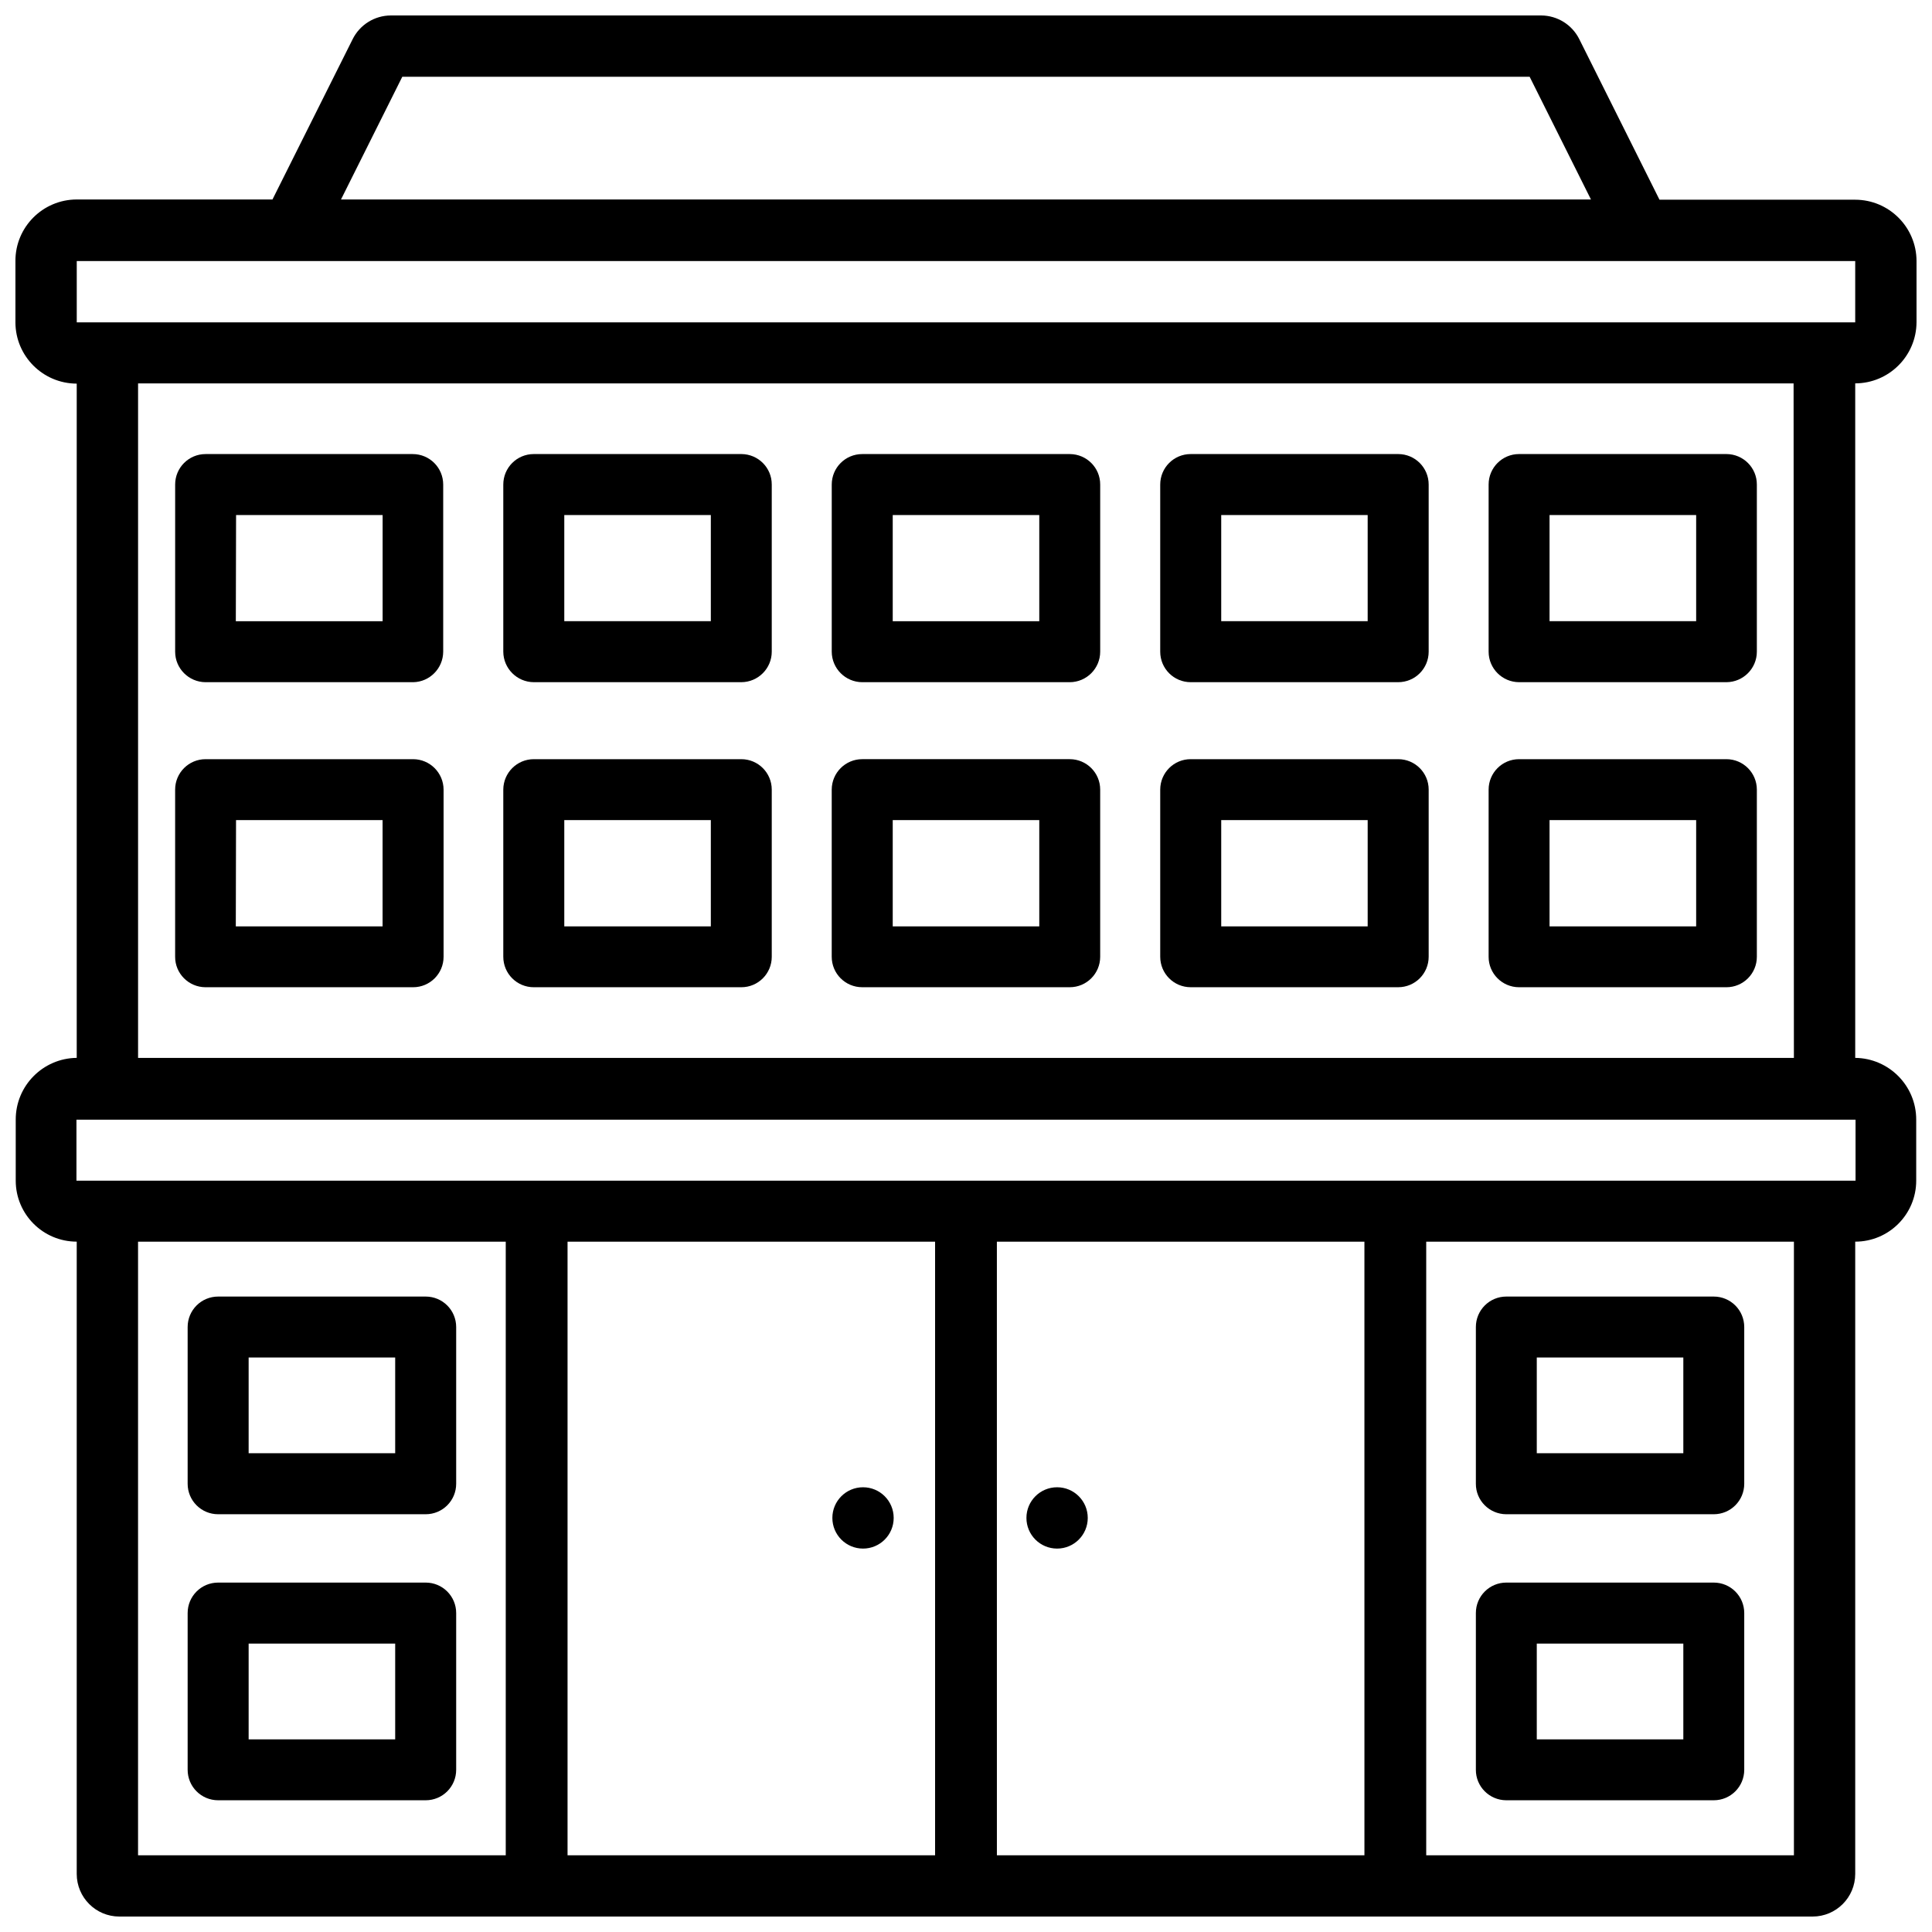
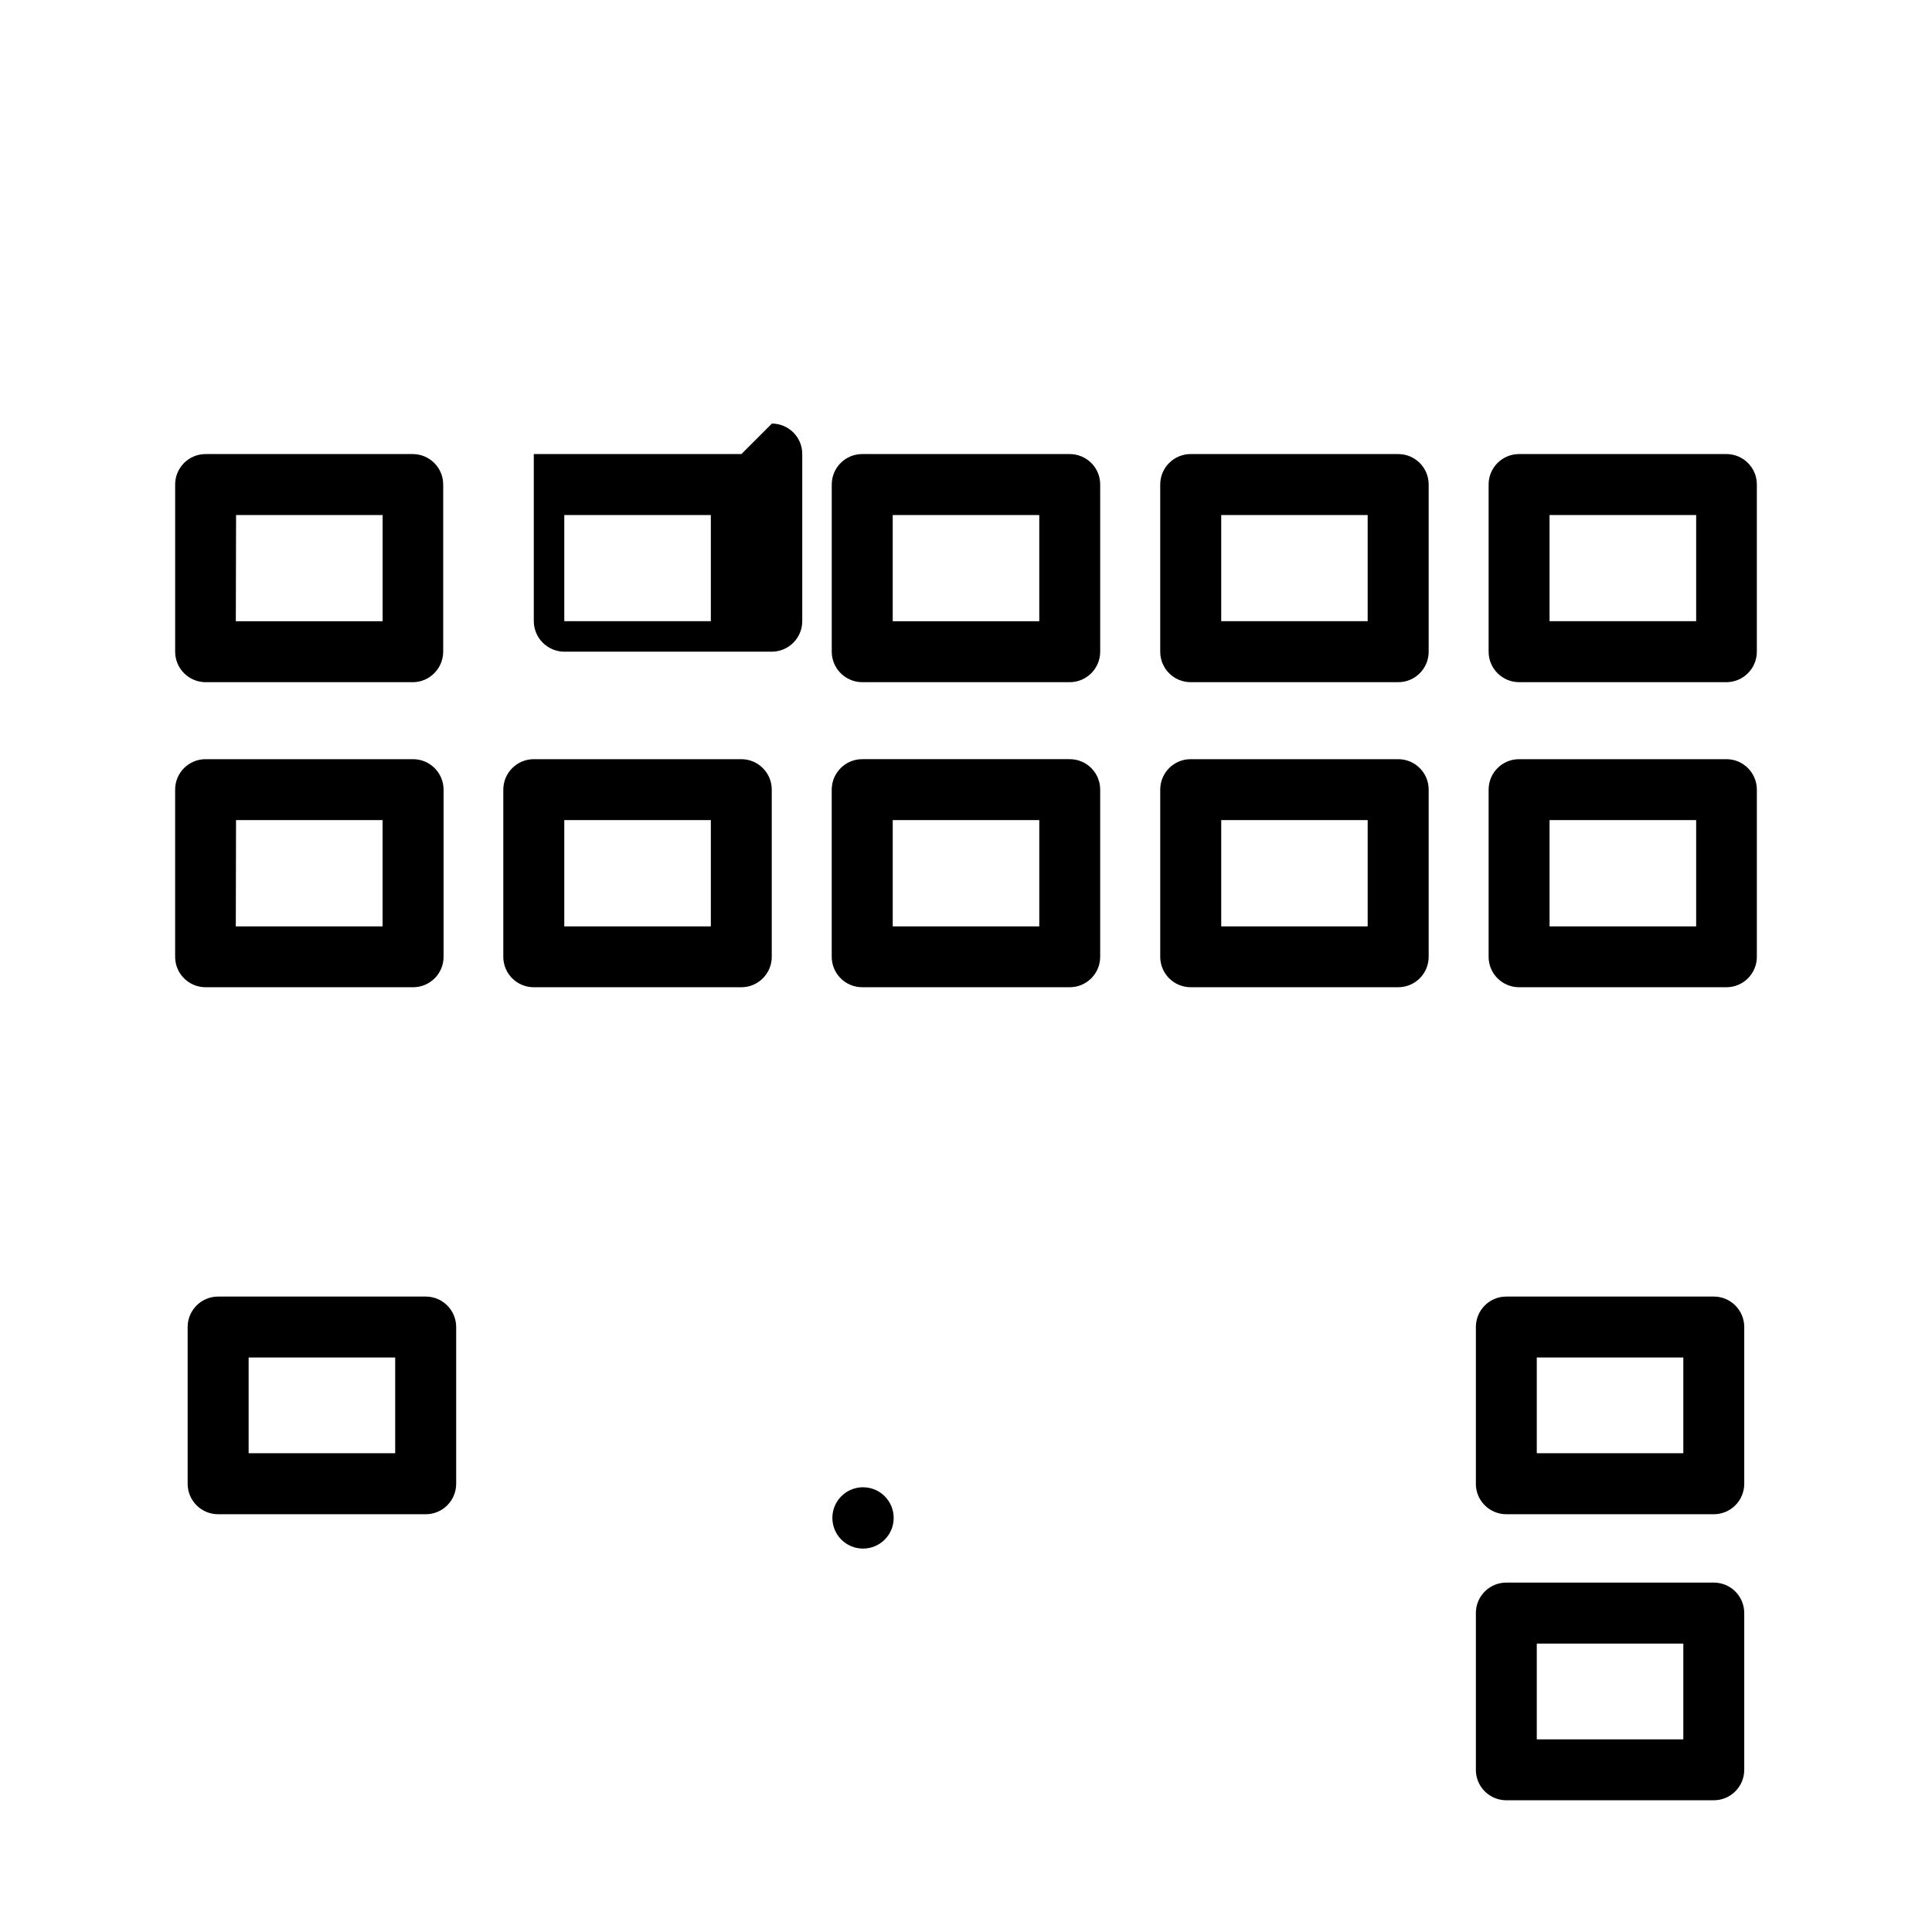
<svg xmlns="http://www.w3.org/2000/svg" width="800px" height="800px" version="1.1" viewBox="144 144 512 512">
  <defs>
    <clipPath id="a">
      <path d="m148.09 148.09h503.81v503.81h-503.81z" />
    </clipPath>
  </defs>
  <g clip-path="url(#a)">
-     <path d="m651.9 229.36v-16.188c-0.02-8.965-7.285-16.227-16.246-16.246h-51.871l-21.246-42.531c-1.91-3.84-5.816-6.277-10.098-6.297h-304.89c-4.281 0.02-8.188 2.457-10.098 6.297l-21.242 42.469h-51.875c-8.984 0.02-16.266 7.305-16.246 16.289v0.02 16.246c0.02 8.965 7.285 16.227 16.246 16.246v178.68c-8.965 0.105-16.184 7.41-16.164 16.375v16.164c0 8.922 7.242 16.164 16.164 16.164v167.56c0 6.238 5.062 11.297 11.297 11.297h448.73c6.234 0 11.293-5.059 11.293-11.293v-167.56c8.922 0 16.164-7.242 16.164-16.164v-16.164c0.02-8.965-7.199-16.27-16.164-16.375v-178.75c8.961-0.02 16.227-7.285 16.246-16.246zm-401.29-65.016h298.76l16.246 32.516-331.25 0.004zm27.418 471.32h-97.445v-162.61h97.445zm113.78 0h-97.402v-162.61h97.402zm113.78 0h-97.402l-0.004-162.61h97.402zm113.82 0h-97.445v-162.61h97.445zm16.332-194.93v16.164h-471.48v-16.164zm-455.15-16.375v-178.75h438.73l0.082 178.75zm-16.25-194.93v-16.25h471.31v16.246z" />
-   </g>
+     </g>
  <path d="m372.71 554.39c4.492 0 8.125-3.633 8.125-8.125 0-4.492-3.633-8.125-8.125-8.125-4.492 0-8.125 3.633-8.125 8.125 0.004 4.492 3.633 8.125 8.125 8.125z" />
-   <path d="m424.14 554.39c4.492 0 8.125-3.633 8.125-8.125 0-4.492-3.633-8.125-8.125-8.125s-8.125 3.633-8.125 8.125c0 4.492 3.633 8.125 8.125 8.125z" />
  <path d="m201.81 545.29h55c4.473 0 8.082-3.609 8.082-8.082v-41.523c0-4.473-3.609-8.082-8.082-8.082h-55c-4.473 0-8.082 3.609-8.082 8.082v41.523c0 4.473 3.609 8.082 8.082 8.082zm8.082-41.543h38.836v25.379h-38.836z" />
-   <path d="m201.81 621.09h55c4.473 0 8.082-3.609 8.082-8.082v-41.523c0-4.473-3.609-8.082-8.082-8.082h-55c-4.473 0-8.082 3.609-8.082 8.082v41.523c0 4.473 3.609 8.082 8.082 8.082zm8.082-41.52h38.836v25.379h-38.836z" />
  <path d="m543.16 545.29s0.02 0 0 0h55c4.473 0 8.082-3.609 8.082-8.082v-41.523c0-4.473-3.609-8.082-8.082-8.082h-54.977c-4.449 0-8.062 3.609-8.062 8.062v0.02 41.523c-0.023 4.449 3.59 8.059 8.039 8.082zm8.102-41.543h38.836v25.379h-38.836z" />
  <path d="m543.16 621.09s0.02 0 0 0h55c4.473 0 8.082-3.609 8.082-8.082v-41.523c0-4.473-3.609-8.082-8.082-8.082h-54.977c-4.449 0-8.062 3.609-8.062 8.062v0.02 41.523c-0.023 4.453 3.59 8.062 8.039 8.082zm8.102-41.52h38.836v25.379h-38.836z" />
  <path d="m198.48 324.79h55c4.406-0.062 7.953-3.676 7.973-8.082v-44.293c0-4.473-3.609-8.082-8.082-8.082h-54.891c-4.449 0-8.062 3.609-8.062 8.062v0.02 44.293c0 4.449 3.609 8.059 8.062 8.082zm8.082-44.293h38.836v28.129h-38.902z" />
-   <path d="m340.48 264.33s-0.02 0 0 0h-55.02c-4.473 0-8.082 3.609-8.082 8.082v44.293c0.023 4.449 3.633 8.059 8.082 8.082h55c4.449-0.02 8.062-3.633 8.062-8.082v-44.293c0.02-4.453-3.59-8.062-8.043-8.082zm-8.102 44.293h-38.836v-28.129h38.836z" />
+   <path d="m340.48 264.33s-0.02 0 0 0h-55.02v44.293c0.023 4.449 3.633 8.059 8.082 8.082h55c4.449-0.02 8.062-3.633 8.062-8.082v-44.293c0.02-4.453-3.59-8.062-8.043-8.082zm-8.102 44.293h-38.836v-28.129h38.836z" />
  <path d="m372.5 324.79h55c4.449-0.02 8.062-3.633 8.062-8.082v-44.293c0.02-4.449-3.59-8.062-8.039-8.082h-0.02-55c-4.473 0-8.082 3.609-8.082 8.082v44.293c0.016 4.449 3.625 8.059 8.078 8.082zm8.082-44.293h38.836v28.129h-38.836z" />
  <path d="m514.53 264.33h-54.977c-4.473 0-8.082 3.609-8.082 8.082v44.293c0 4.473 3.609 8.082 8.082 8.082h54.977c4.473 0 8.082-3.609 8.082-8.082v-44.293c0-4.473-3.609-8.082-8.082-8.082zm-8.082 44.293h-38.812v-28.129h38.812z" />
  <path d="m601.54 264.33h-0.02-54.957c-4.449 0-8.062 3.609-8.062 8.062v0.02 44.293c0 4.449 3.609 8.062 8.062 8.082h54.957c4.449-0.02 8.062-3.633 8.062-8.082v-44.293c0.02-4.453-3.594-8.062-8.043-8.082zm-8.039 44.293h-38.855v-28.129h38.855z" />
  <path d="m253.47 345.19h-54.996c-4.449 0-8.062 3.609-8.062 8.062v44.293c-0.02 4.449 3.59 8.062 8.039 8.082h0.02 55c4.473 0 8.082-3.609 8.082-8.082v-44.293c-0.02-4.449-3.629-8.062-8.082-8.062zm-8.082 44.316h-38.898l0.062-28.172h38.836z" />
  <path d="m340.46 345.19h-55c-4.449 0-8.062 3.609-8.082 8.062v44.293c0 4.473 3.609 8.082 8.082 8.082h55c4.449 0 8.062-3.609 8.062-8.062v-0.02-44.293c0-4.449-3.613-8.062-8.062-8.062zm-8.082 44.316h-38.836v-28.172h38.836z" />
  <path d="m435.56 353.25c0-4.449-3.609-8.062-8.062-8.062h-55c-4.449 0-8.062 3.609-8.082 8.062v44.293c0 4.473 3.609 8.082 8.082 8.082h55c4.449 0 8.062-3.609 8.062-8.062v-0.02zm-16.141 36.254h-38.836v-28.172h38.836z" />
  <path d="m514.55 345.19h-0.02-54.977c-4.449-0.02-8.062 3.59-8.082 8.039v0.02 44.293c0 4.473 3.609 8.082 8.082 8.082h54.977c4.473 0 8.082-3.609 8.082-8.082v-44.293c0-4.445-3.609-8.059-8.062-8.059zm-8.102 44.316h-38.812v-28.172h38.812z" />
  <path d="m601.52 345.19h-54.957c-4.449 0-8.062 3.609-8.062 8.062v44.293c-0.02 4.449 3.59 8.062 8.039 8.082h0.02 54.961c4.449 0 8.062-3.609 8.062-8.062v-0.02-44.293c-0.004-4.449-3.613-8.062-8.062-8.062zm-8.02 44.316h-38.855v-28.172h38.855z" />
</svg>